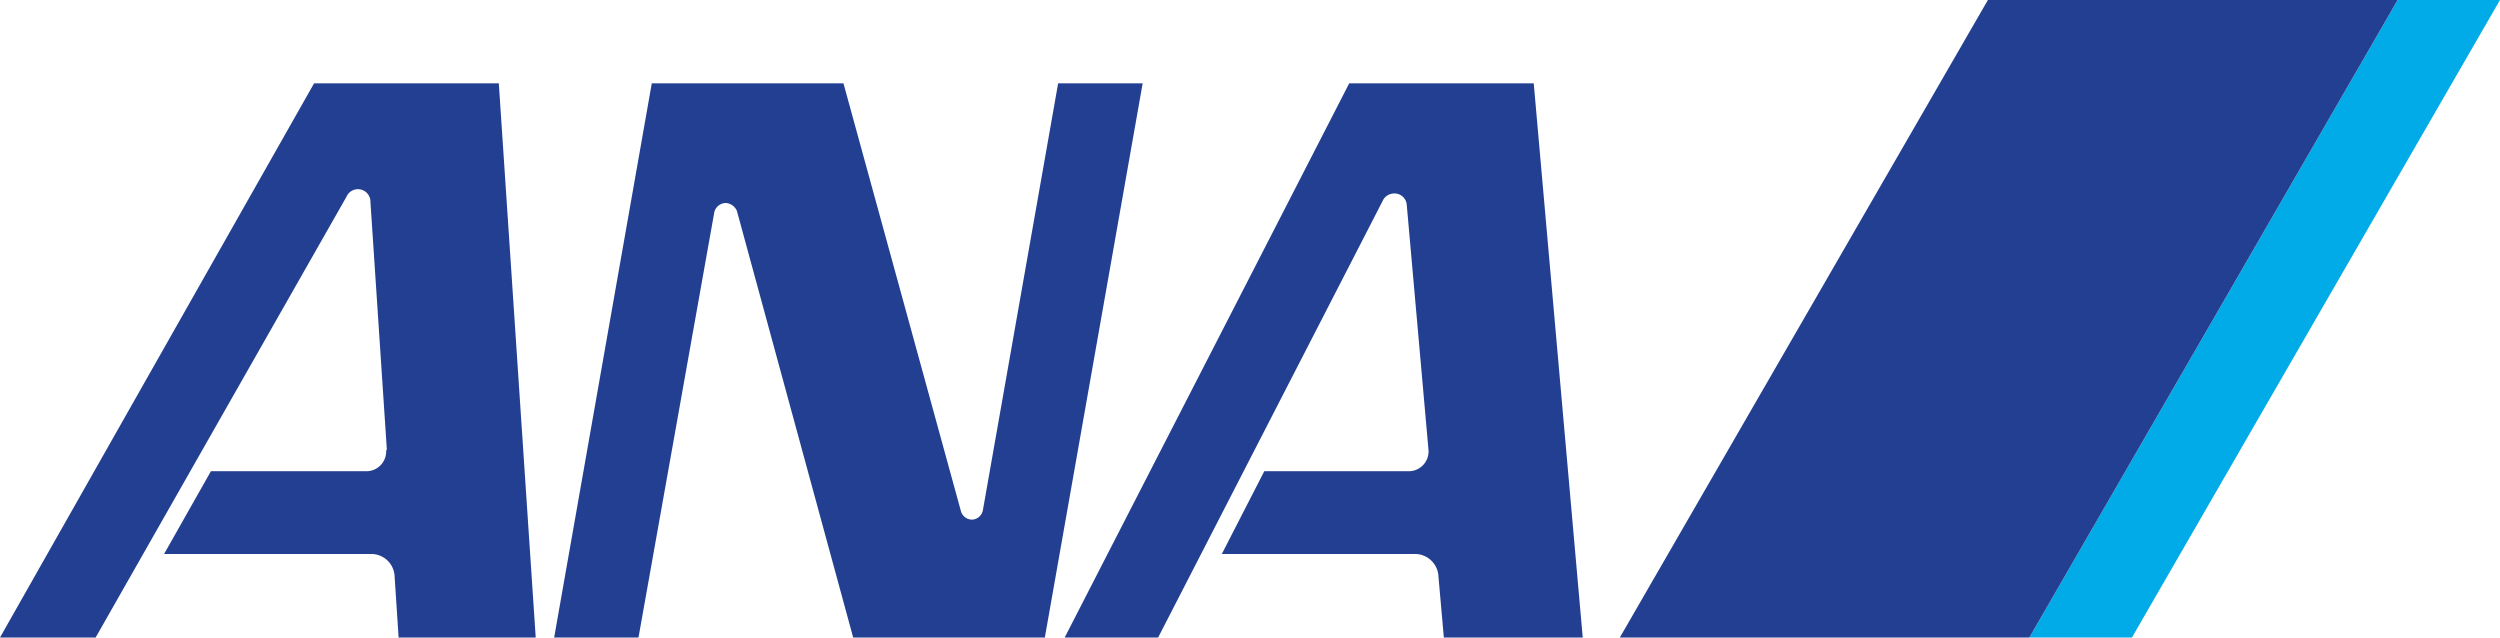
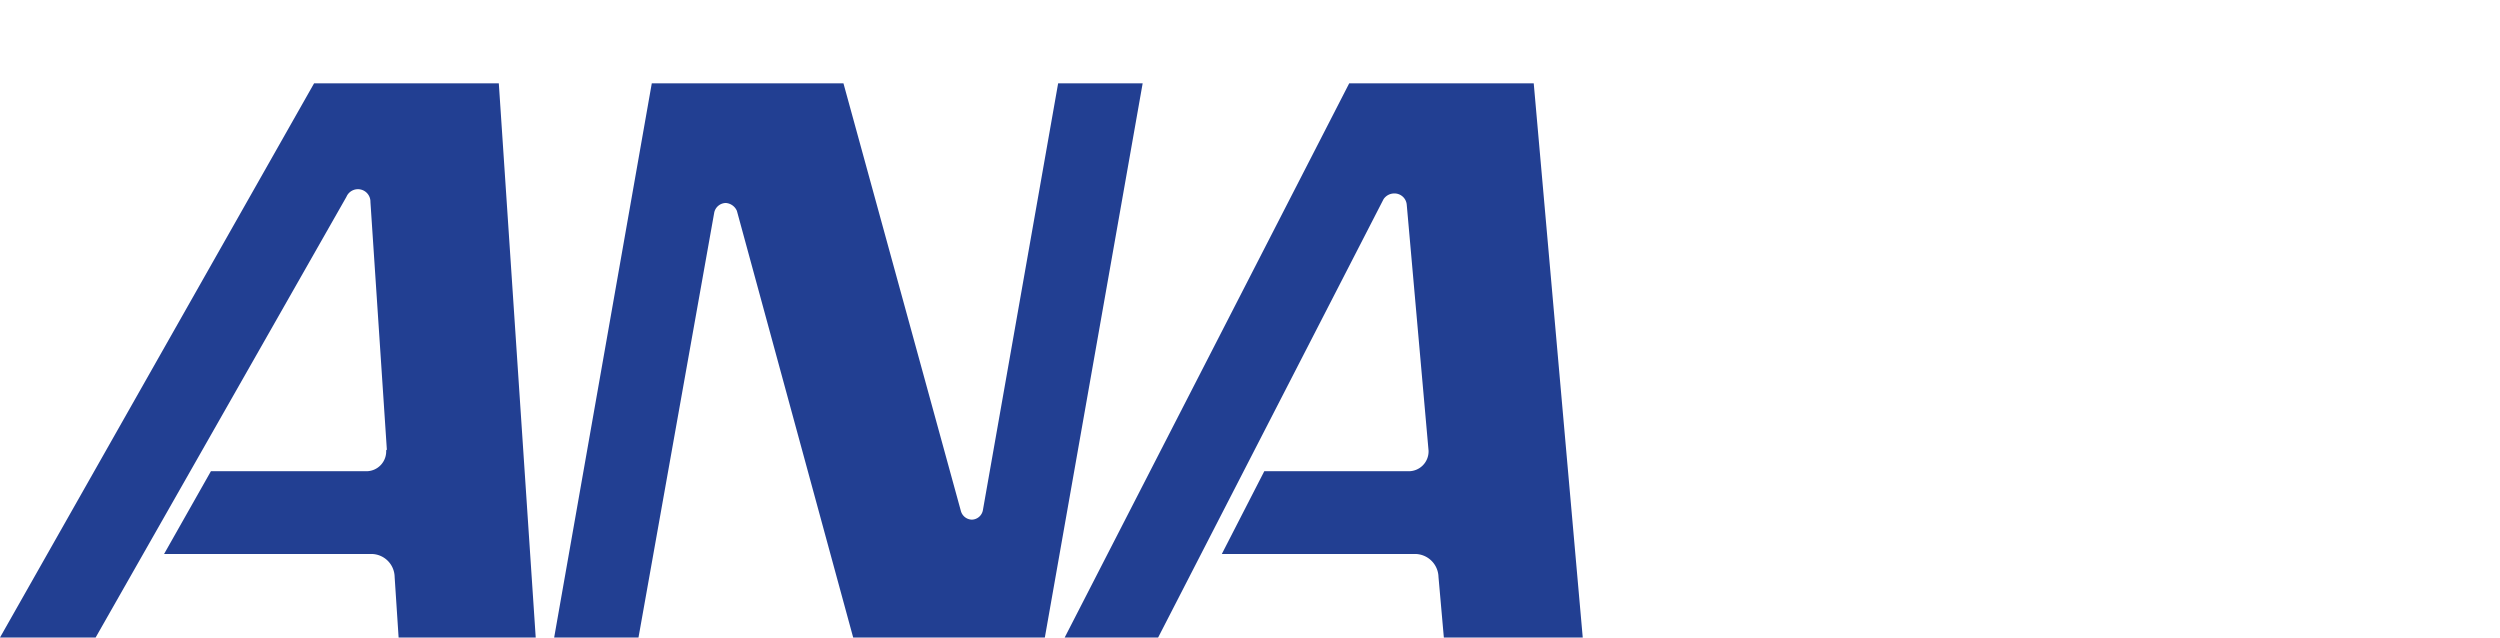
<svg xmlns="http://www.w3.org/2000/svg" width="126" height="32.13" viewBox="0 0 126 32.13">
  <title>logo_ana</title>
  <g id="6bda3d64-5ef0-49ae-88a6-306650b01e35" data-name="レイヤー 2">
    <g id="0d53b50c-c34d-40d4-9621-594f346950d1" data-name="コンテンツ">
-       <path id="3745af7b-889a-44c7-b680-2e5d5fa1be67" data-name="path5697" d="M120.84,0,102.28,32.13h5.17L126,0Z" style="fill:#00abe8" />
-       <path id="146931df-016a-461e-93d7-ce45311bd165" data-name="path5699" d="M102.28,32.13,120.84,0H100.19L81.64,32.13Z" style="fill:#223f92" />
      <path id="77f3fe11-a417-4651-8ab6-167447733c1c" data-name="path5703" d="M36,10.7a.61.61,0,0,1,.58-.47.66.66,0,0,1,.56.4L43,32.13h9.66L57.59,4.2H53.33L49.54,25.7a.58.58,0,0,1-.56.49.59.59,0,0,1-.55-.43L42.51,4.2H32.85L27.93,32.13h4.25L36,10.7m-16.5,12-.83-12.52a.63.63,0,0,0-1.21-.26L4.82,32.13H0L15.83,4.2h9.31L27,32.13H20.09l-.2-3.05a1.18,1.18,0,0,0-1.17-1.16H8.27l2.36-4.17h7.83a1,1,0,0,0,1-1.09M72,22.72l-1.1-12.4a.62.62,0,0,0-.63-.57.65.65,0,0,0-.54.29L58.37,32.13H53.66L68,4.2H77.3l2.47,27.93h-7l-.27-3.05a1.19,1.19,0,0,0-1.17-1.16H61.58l2.14-4.17H71a1,1,0,0,0,1-1" style="fill:#223f92" />
    </g>
  </g>
</svg>